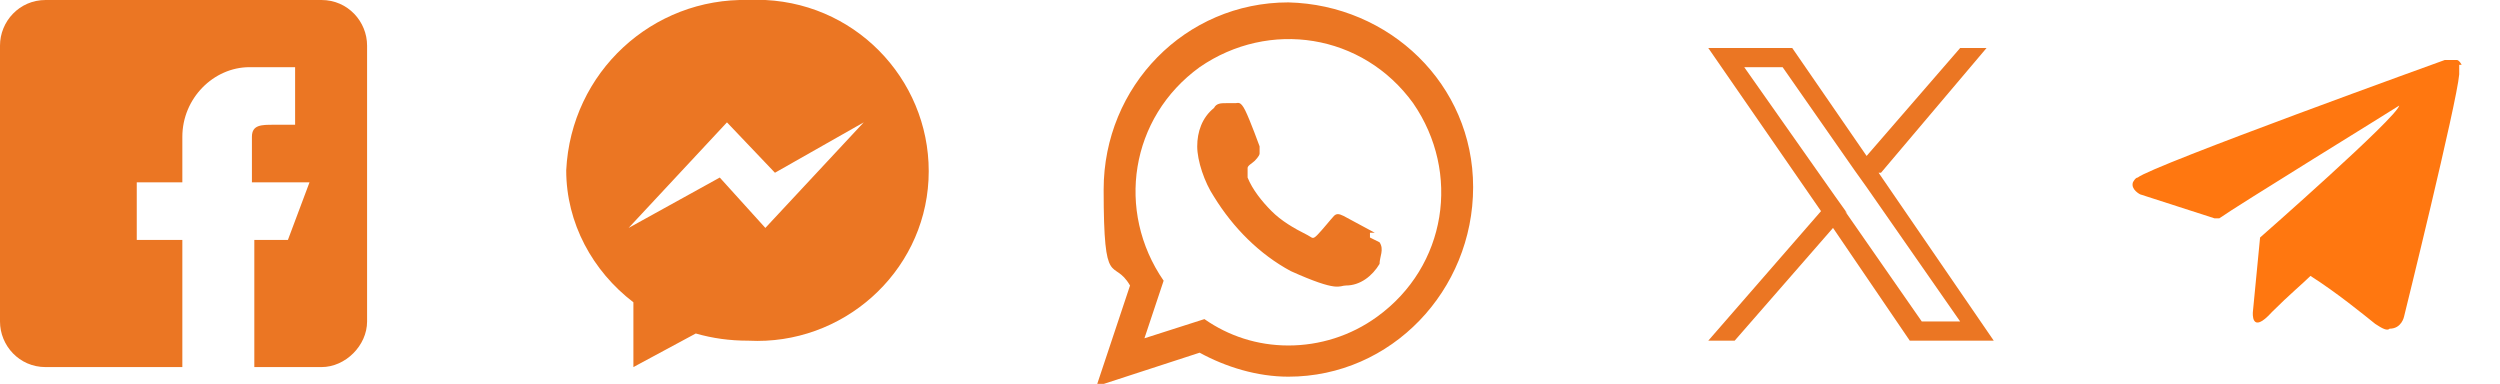
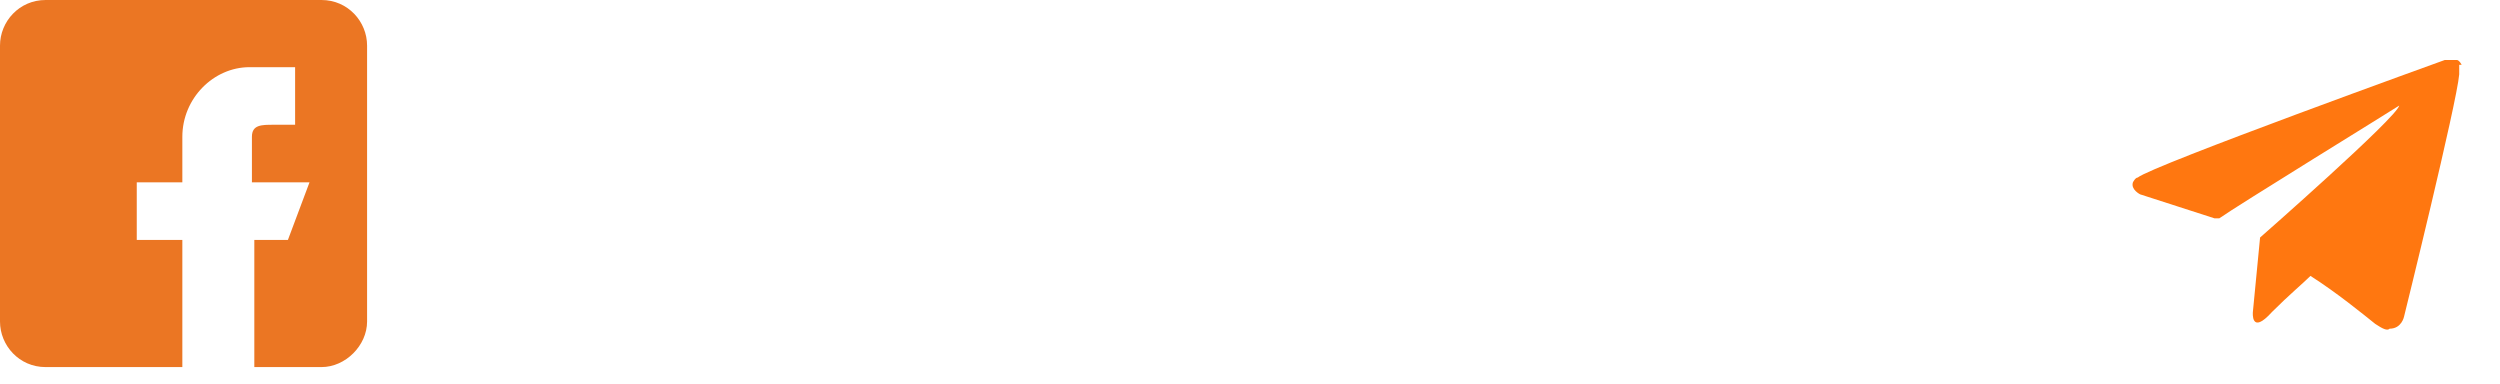
<svg xmlns="http://www.w3.org/2000/svg" id="Layer_1" version="1.1" viewBox="0 0 104.2 16">
  <defs>
    <style>
      .st0 {
        fill-rule: evenodd;
      }

      .st0, .st1 {
        fill: #eb7623;
      }

      .st2 {
        fill: #ff7710;
      }
    </style>
  </defs>
-   <path class="st0" d="M57.3,9.7c-.2-.1-1.1-.6-1.3-.7s-.3-.1-.4,0-.5.6-.7.8-.2.1-.4,0c-.6-.3-1.1-.6-1.5-1s-.8-.9-1-1.4c0-.2,0-.3,0-.4s.2-.2.3-.3c0,0,.2-.2.2-.3v-.3s-.4-1.1-.6-1.5-.3-.3-.4-.3h-.4c-.2,0-.4,0-.5.2-.5.4-.7,1-.7,1.6s.3,1.5.7,2.1c.8,1.3,1.9,2.4,3.2,3.1,2,.9,2,.6,2.3.6.6,0,1.1-.4,1.4-.9,0-.3.2-.6,0-.9,0,0-.2-.1-.4-.2h0v-.2ZM53.7,14.4c-1.3,0-2.5-.4-3.5-1.1l-2.5.8.8-2.4c-2-2.9-1.4-6.8,1.5-8.9,2.9-2,6.8-1.4,8.9,1.5,2,2.9,1.4,6.8-1.5,8.9-1.1.8-2.4,1.2-3.7,1.2h0ZM53.7.1c-4.3,0-7.7,3.5-7.7,7.8s.4,2.8,1.1,4l-1.4,4.2,4.3-1.4c1.1.6,2.4,1,3.7,1,4.3,0,7.7-3.6,7.7-7.9S57.9.2,53.7.1h0Z" />
-   <path class="st1" d="M31.2,0c-4-.1-7.4,3-7.6,7.1,0,2.2,1.1,4.2,2.8,5.5v2.7l2.6-1.4c.7.2,1.4.3,2.2.3,3.9.2,7.3-2.8,7.5-6.7.2-3.9-2.8-7.3-6.8-7.5h-.8.1ZM31.9,9.5l-1.9-2.1-3.8,2.1,4.1-4.4,2,2.1,3.7-2.1s-4.1,4.4-4.1,4.4Z" />
-   <path class="st1" d="M13.2,0H1.9C.8,0,0,.9,0,1.9h0v11.5c0,1,.8,1.9,1.9,1.9h5.7v-5.3h-1.9v-2.4h1.9v-1.9c0-1.6,1.3-2.9,2.8-2.9h1.9v2.4h-.9c-.5,0-.9,0-.9.5v1.9h2.4l-.9,2.4h-1.4v5.3h2.8c1,0,1.9-.9,1.9-1.9h0V1.9c0-1-.8-1.9-1.9-1.9h-.2Z" />
+   <path class="st1" d="M13.2,0H1.9C.8,0,0,.9,0,1.9h0v11.5c0,1,.8,1.9,1.9,1.9h5.7v-5.3h-1.9v-2.4h1.9v-1.9c0-1.6,1.3-2.9,2.8-2.9h1.9v2.4h-.9c-.5,0-.9,0-.9.5v1.9h2.4l-.9,2.4h-1.4v5.3h2.8c1,0,1.9-.9,1.9-1.9h0V1.9c0-1-.8-1.9-1.9-1.9Z" />
  <path class="st2" d="M102.6,2.7c0,0-.1-.2-.2-.2h-.5s-12.2,4.4-12.8,4.9c-.1,0-.2.2-.2.2-.1.3.3.5.3.5l3.1,1h.2c.7-.5,7.2-4.5,7.5-4.7,0,0,.1,0,0,0-.1.5-5.8,5.5-5.8,5.5h0l-.3,3.1s-.1,1,.8,0c.7-.7,1.3-1.2,1.6-1.5,1.1.7,2.2,1.6,2.7,2,.3.2.5.3.6.2.5,0,.6-.5.6-.5,0,0,2.2-8.9,2.3-10.1v-.6.2Z" />
-   <path class="st1" d="M78.4,7.2l4.4-5.2h-1.1l-3.9,4.5-3.1-4.5h-3.5l4.7,6.8-4.7,5.4h1.1l4.1-4.7,3.2,4.7h3.5l-4.8-7h.1ZM77,8.9l-.5-.7-3.8-5.4h1.6l3,4.3.5.7,3.9,5.6h-1.6l-3.2-4.6h0Z" />
</svg>